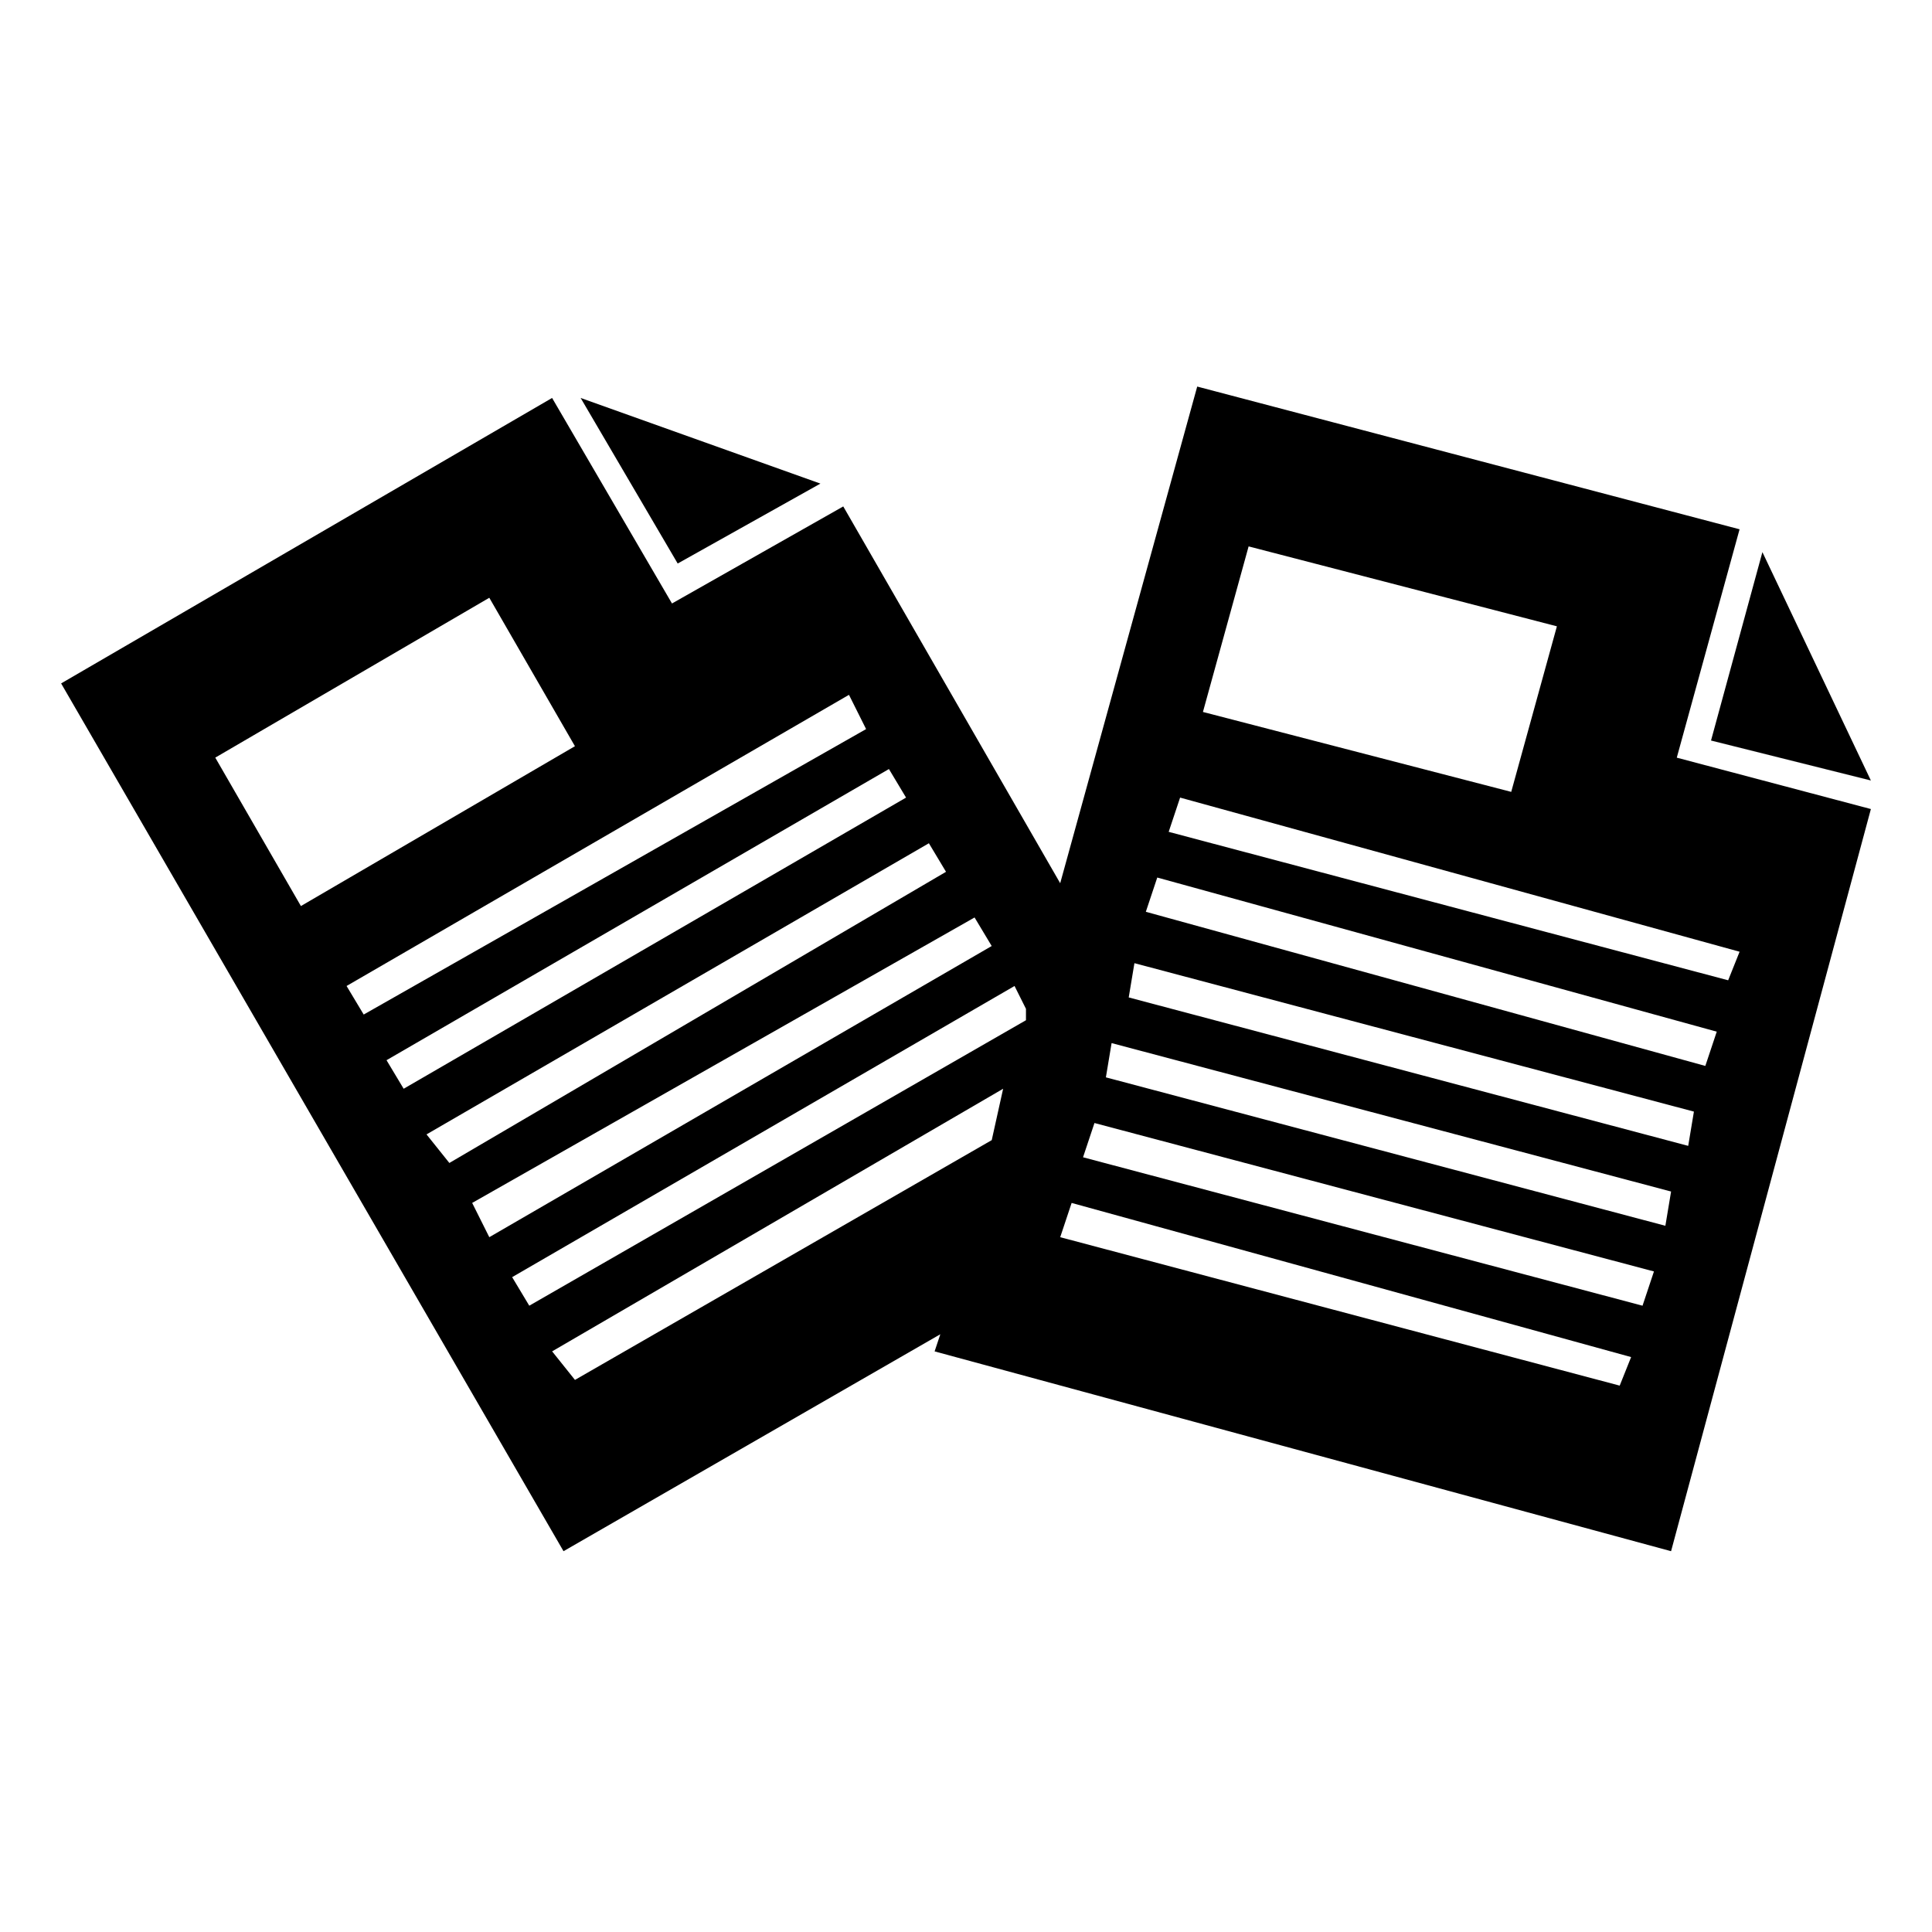
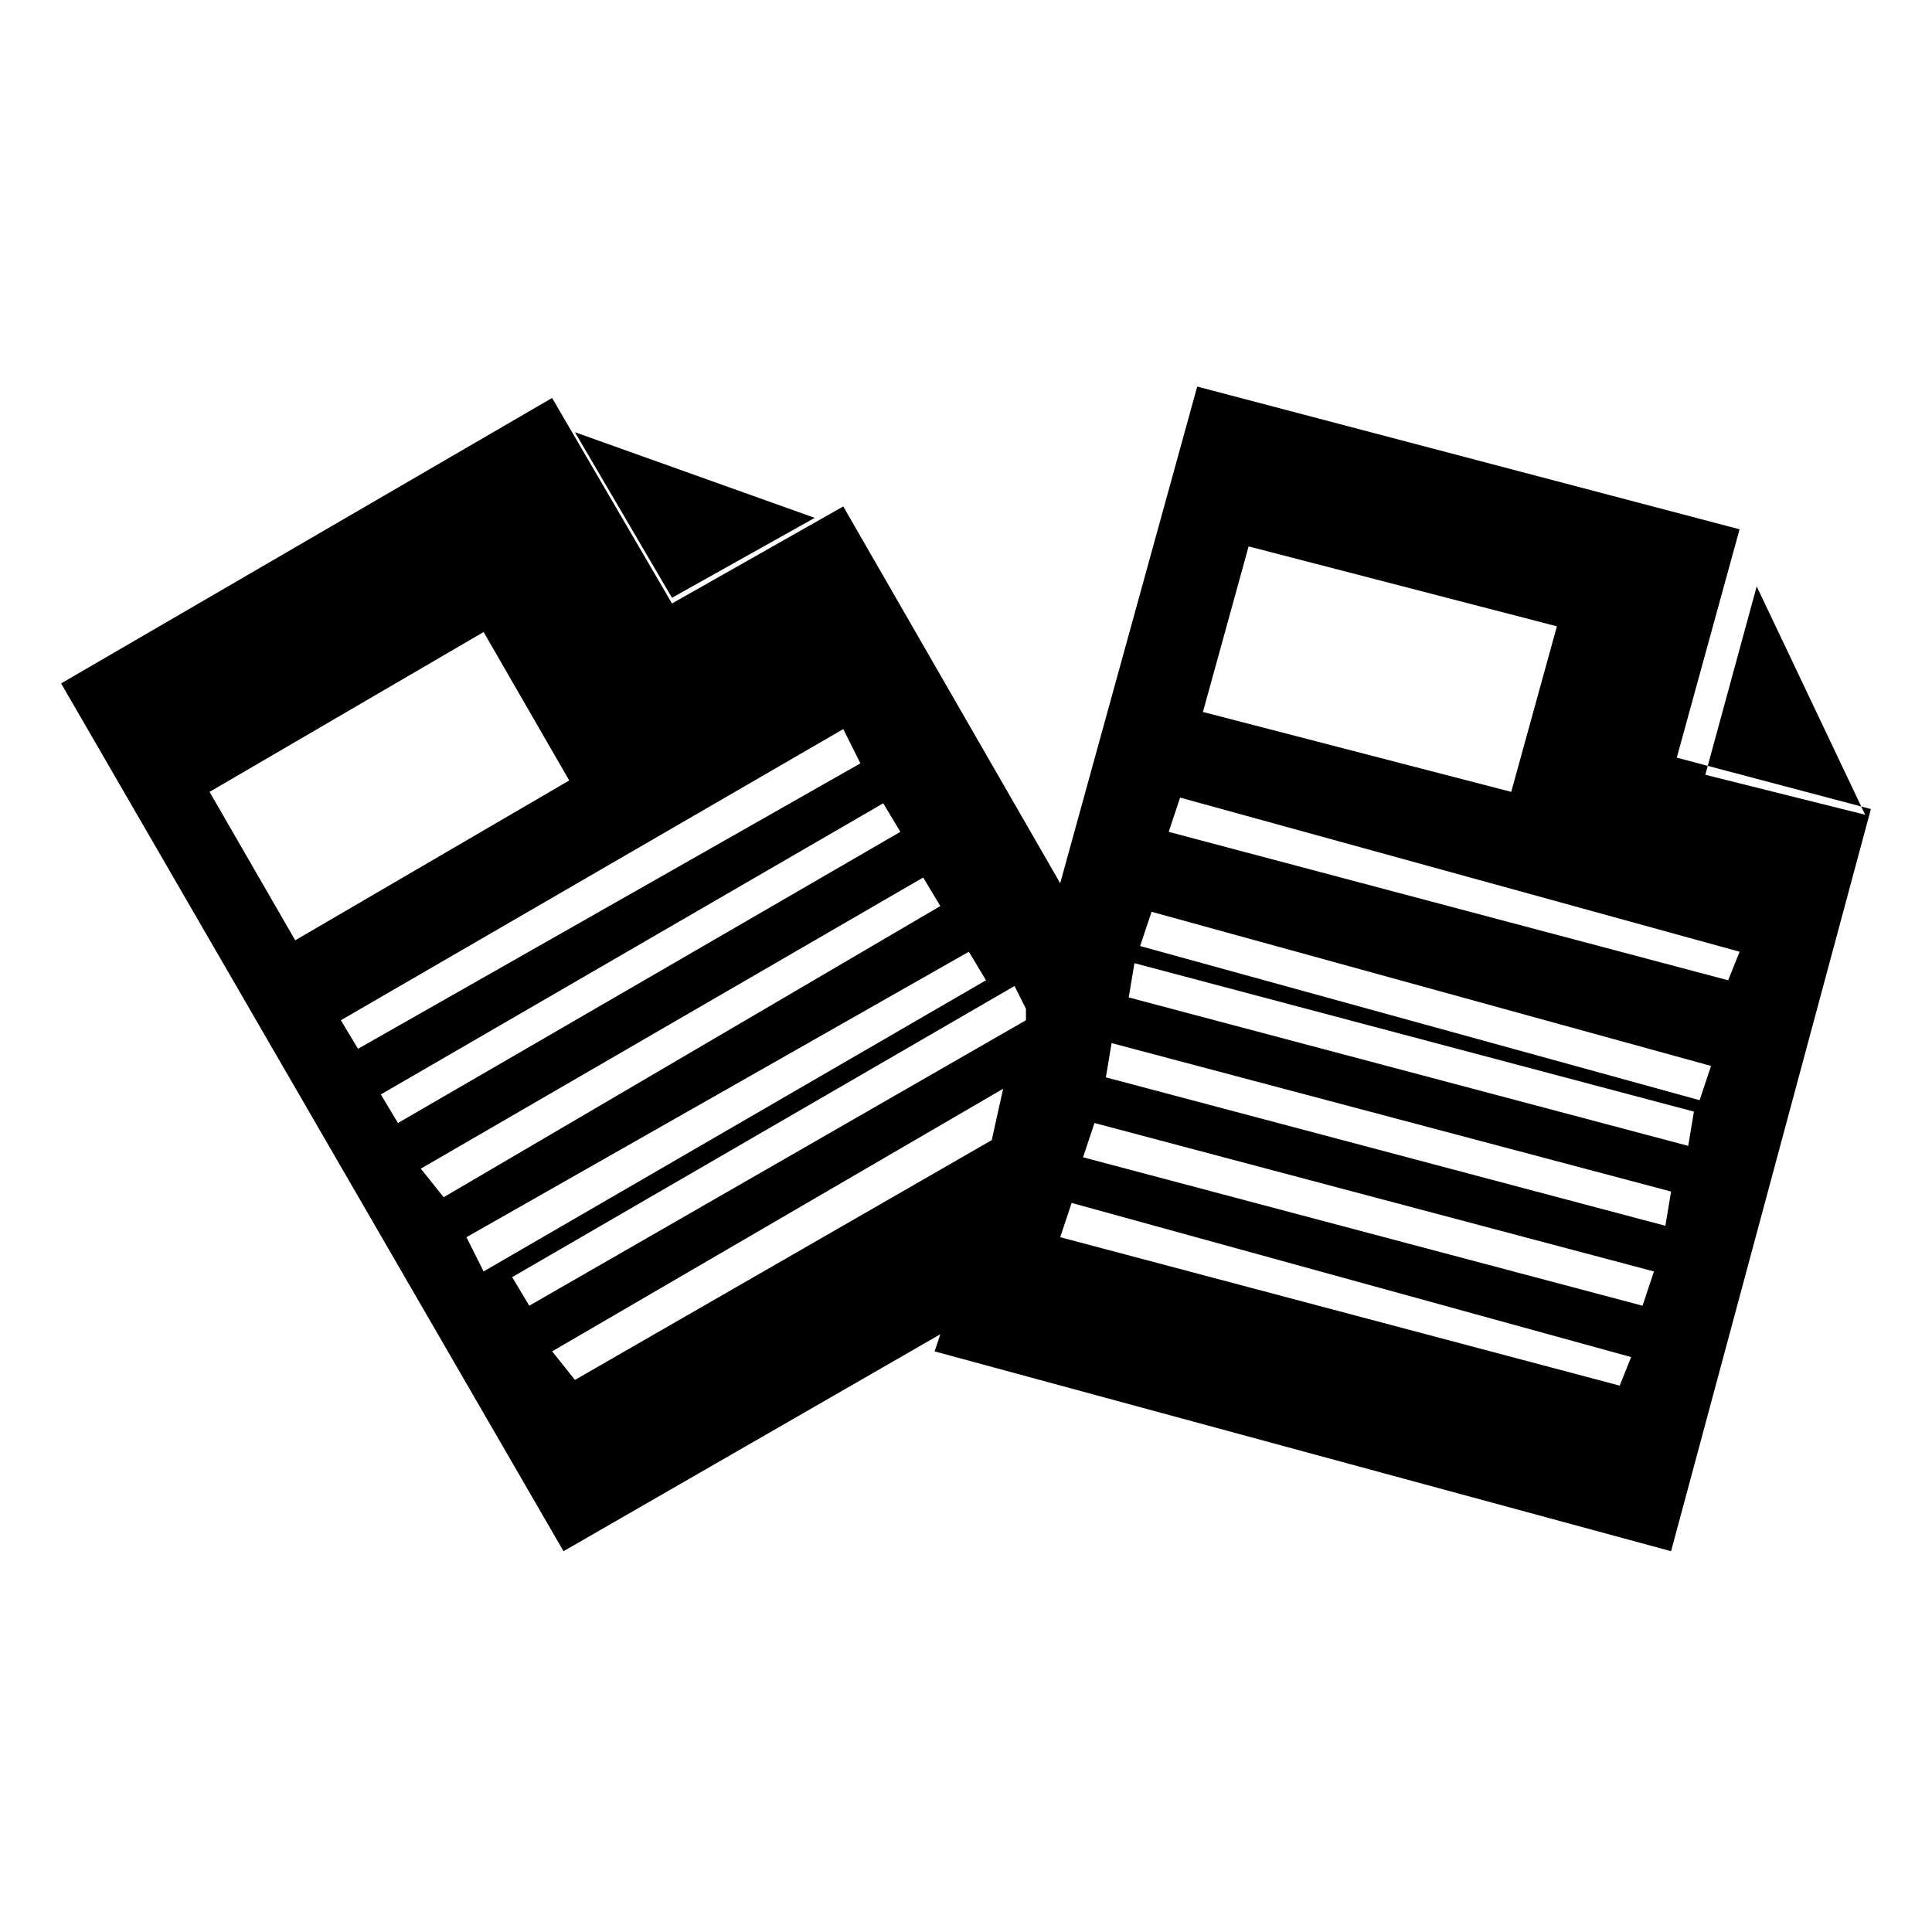
<svg xmlns="http://www.w3.org/2000/svg" fill="#000000" width="800px" height="800px" version="1.1" viewBox="144 144 512 512">
-   <path d="m160.2 325.11 130.11-75.648 31.773 54.465 45.387-25.719 57.492 99.855 36.312-131.62 143.73 37.824-16.641 60.52 51.441 13.617-52.953 196.68-195.17-52.953 1.512-4.539-99.855 57.492-133.14-229.97zm249.64 107.42-119.52 69.594 6.051 7.566 110.45-63.543zm6.051-18.156v-3.027l-3.027-6.051-133.14 77.16 4.539 7.566 131.62-75.648zm40.848-59.004 148.27 40.848-3.027 7.566-148.27-39.336zm18.156-66.57 81.699 21.18-12.105 43.875-81.699-21.18zm-46.902 173.99 148.27 40.848-3.027 7.566-148.27-39.336zm6.051-21.18 148.27 39.336-3.027 9.078-148.27-39.336zm4.539-21.18 148.27 39.336-1.512 9.078-148.27-39.336zm6.051-21.18 148.27 39.336-1.512 9.078-148.27-39.336zm6.051-22.695 148.27 40.848-3.027 9.078-148.27-40.848zm160.37-86.238 28.746 60.52-42.363-10.59 13.617-49.926zm-375.21 114.98 133.14-77.16 4.539 9.078-133.14 75.648zm-34.797-60.52 72.621-42.363 22.695 39.336-72.621 42.363zm68.082 118.01 133.14-75.648 4.539 7.566-133.14 77.16zm-12.105-18.156 133.14-77.16 4.539 7.566-131.62 77.16-6.051-7.566zm-10.59-19.668 133.14-77.16 4.539 7.566-133.14 77.16zm51.441-175.5 63.543 22.695-37.824 21.18z" fill-rule="evenodd" />
+   <path d="m160.2 325.11 130.11-75.648 31.773 54.465 45.387-25.719 57.492 99.855 36.312-131.62 143.73 37.824-16.641 60.52 51.441 13.617-52.953 196.68-195.17-52.953 1.512-4.539-99.855 57.492-133.14-229.97zm249.64 107.42-119.52 69.594 6.051 7.566 110.45-63.543zm6.051-18.156v-3.027l-3.027-6.051-133.14 77.16 4.539 7.566 131.62-75.648zm40.848-59.004 148.27 40.848-3.027 7.566-148.27-39.336zm18.156-66.57 81.699 21.18-12.105 43.875-81.699-21.18zm-46.902 173.99 148.27 40.848-3.027 7.566-148.27-39.336zm6.051-21.18 148.27 39.336-3.027 9.078-148.27-39.336zm4.539-21.18 148.27 39.336-1.512 9.078-148.27-39.336zm6.051-21.18 148.27 39.336-1.512 9.078-148.27-39.336m6.051-22.695 148.27 40.848-3.027 9.078-148.27-40.848zm160.37-86.238 28.746 60.52-42.363-10.59 13.617-49.926zm-375.21 114.98 133.14-77.16 4.539 9.078-133.14 75.648zm-34.797-60.52 72.621-42.363 22.695 39.336-72.621 42.363zm68.082 118.01 133.14-75.648 4.539 7.566-133.14 77.16zm-12.105-18.156 133.14-77.16 4.539 7.566-131.62 77.16-6.051-7.566zm-10.59-19.668 133.14-77.16 4.539 7.566-133.14 77.16zm51.441-175.5 63.543 22.695-37.824 21.18z" fill-rule="evenodd" />
</svg>